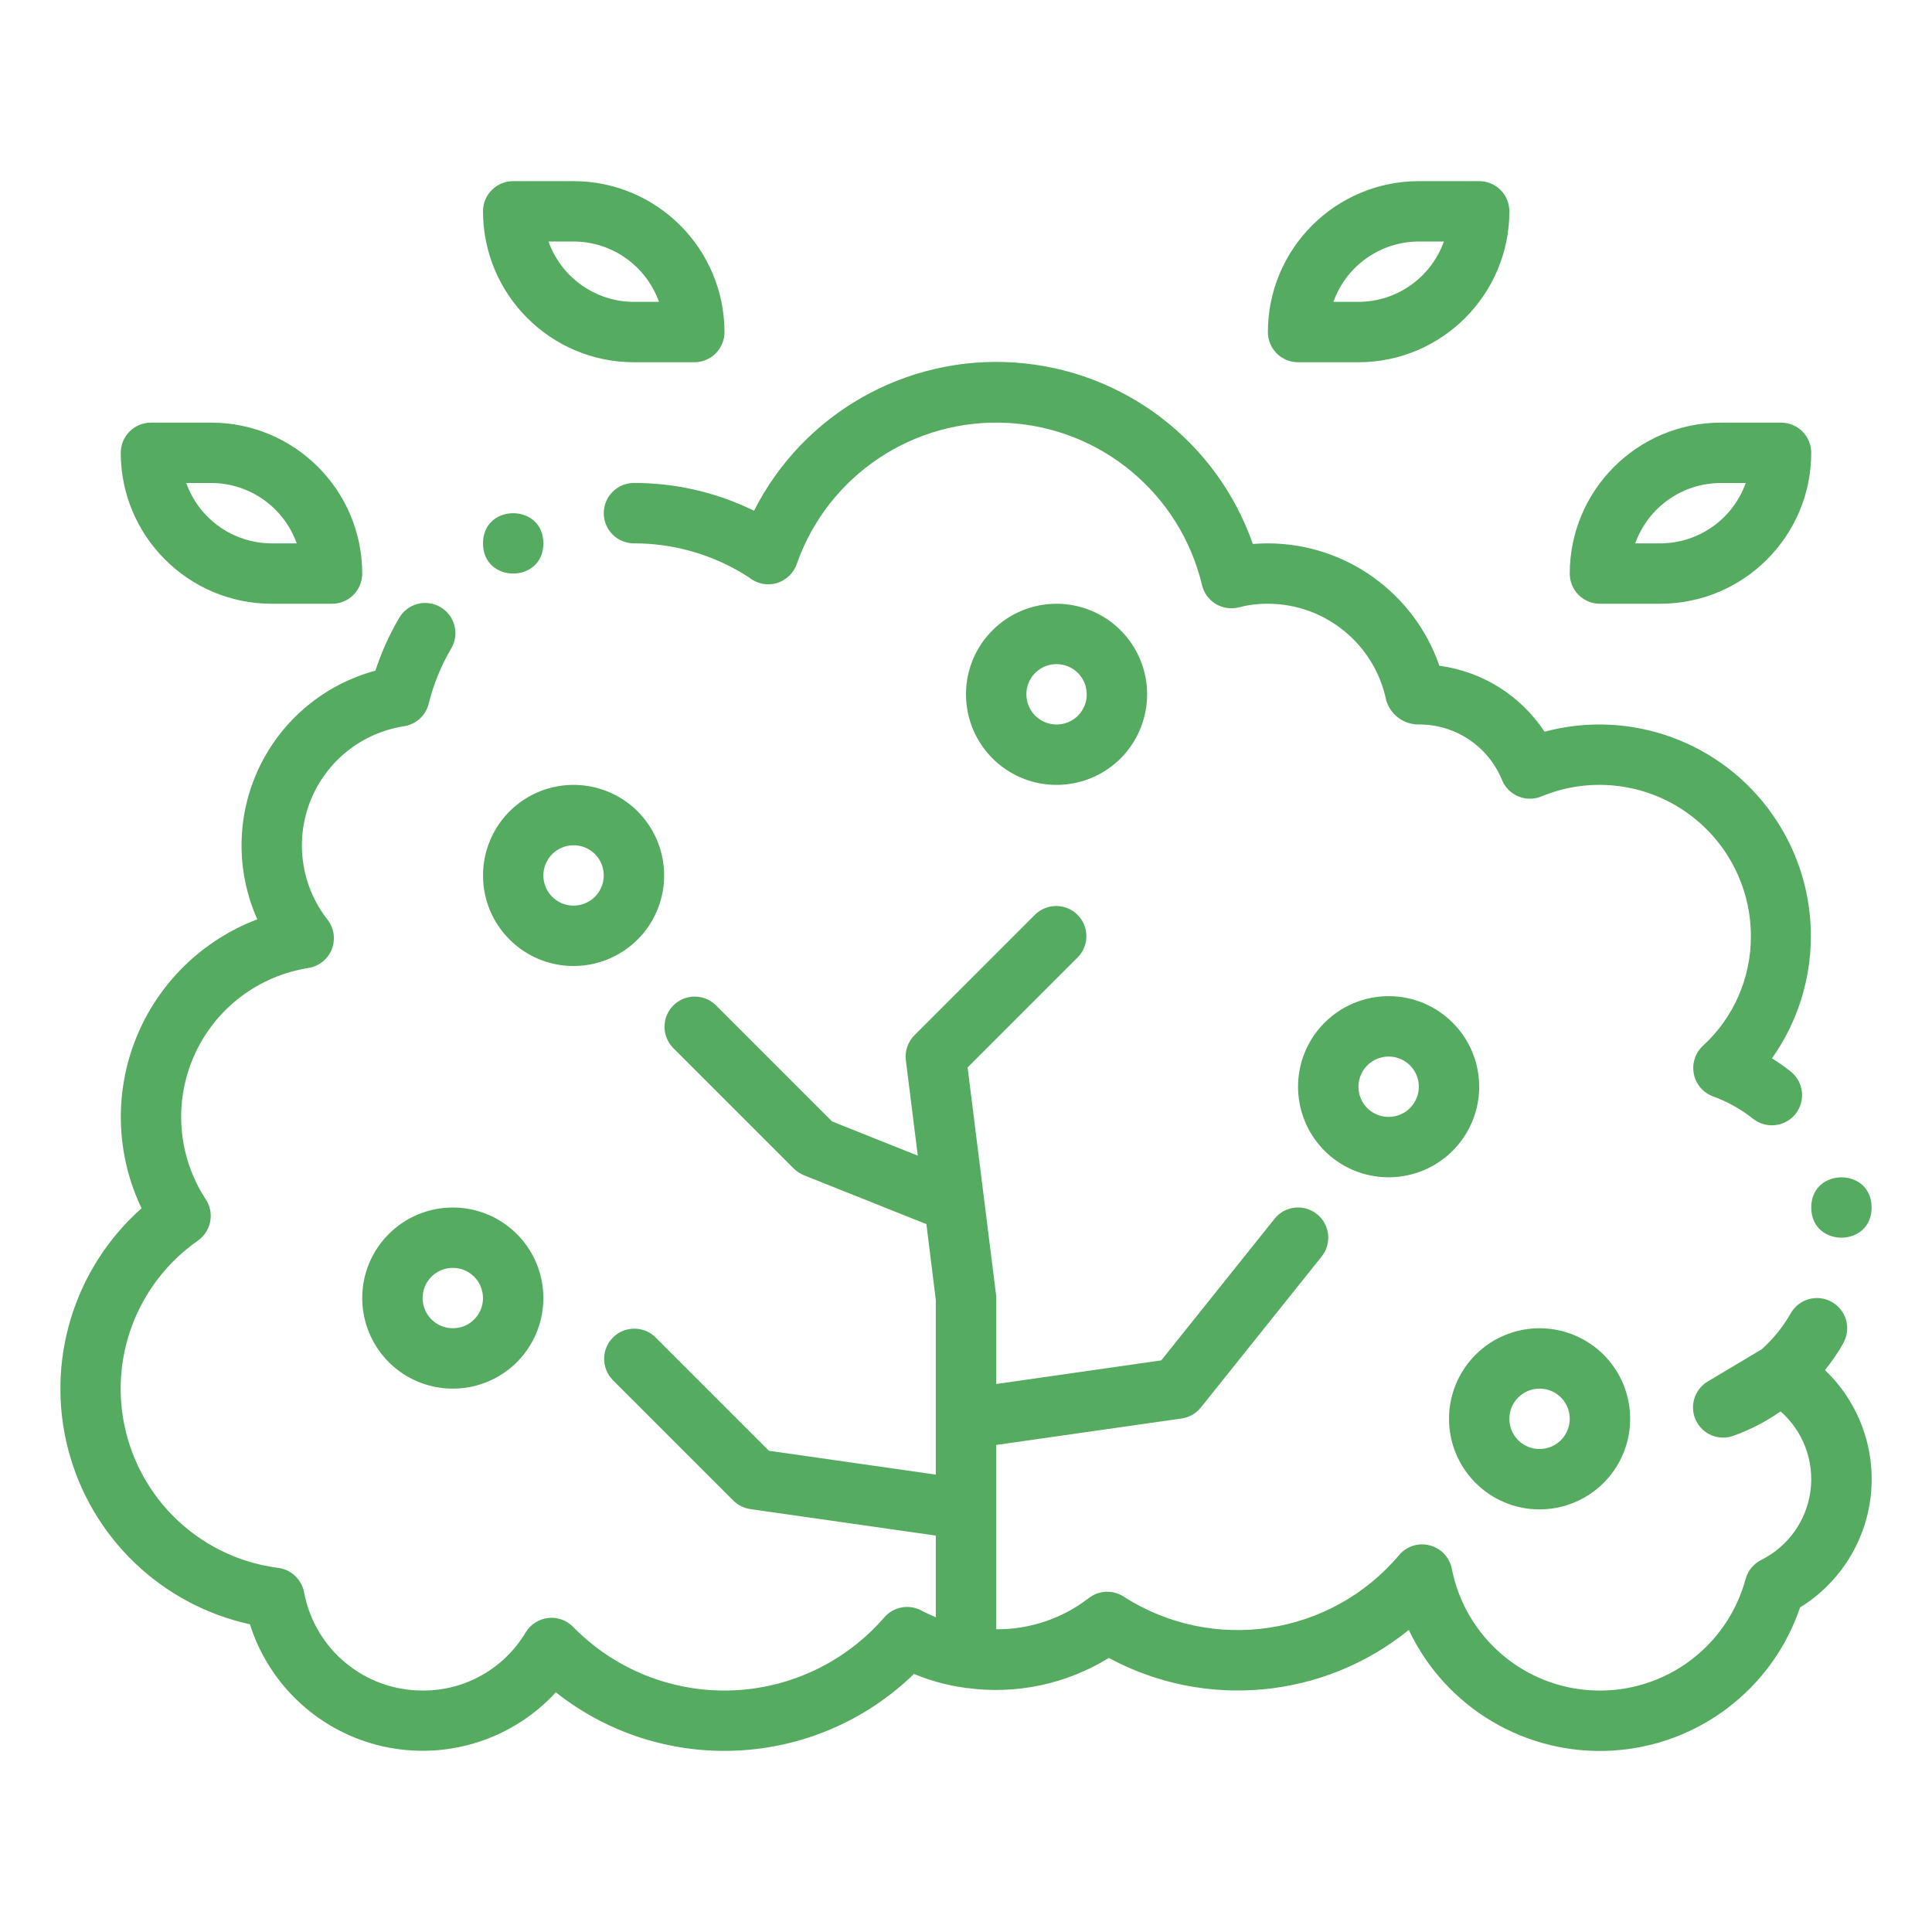
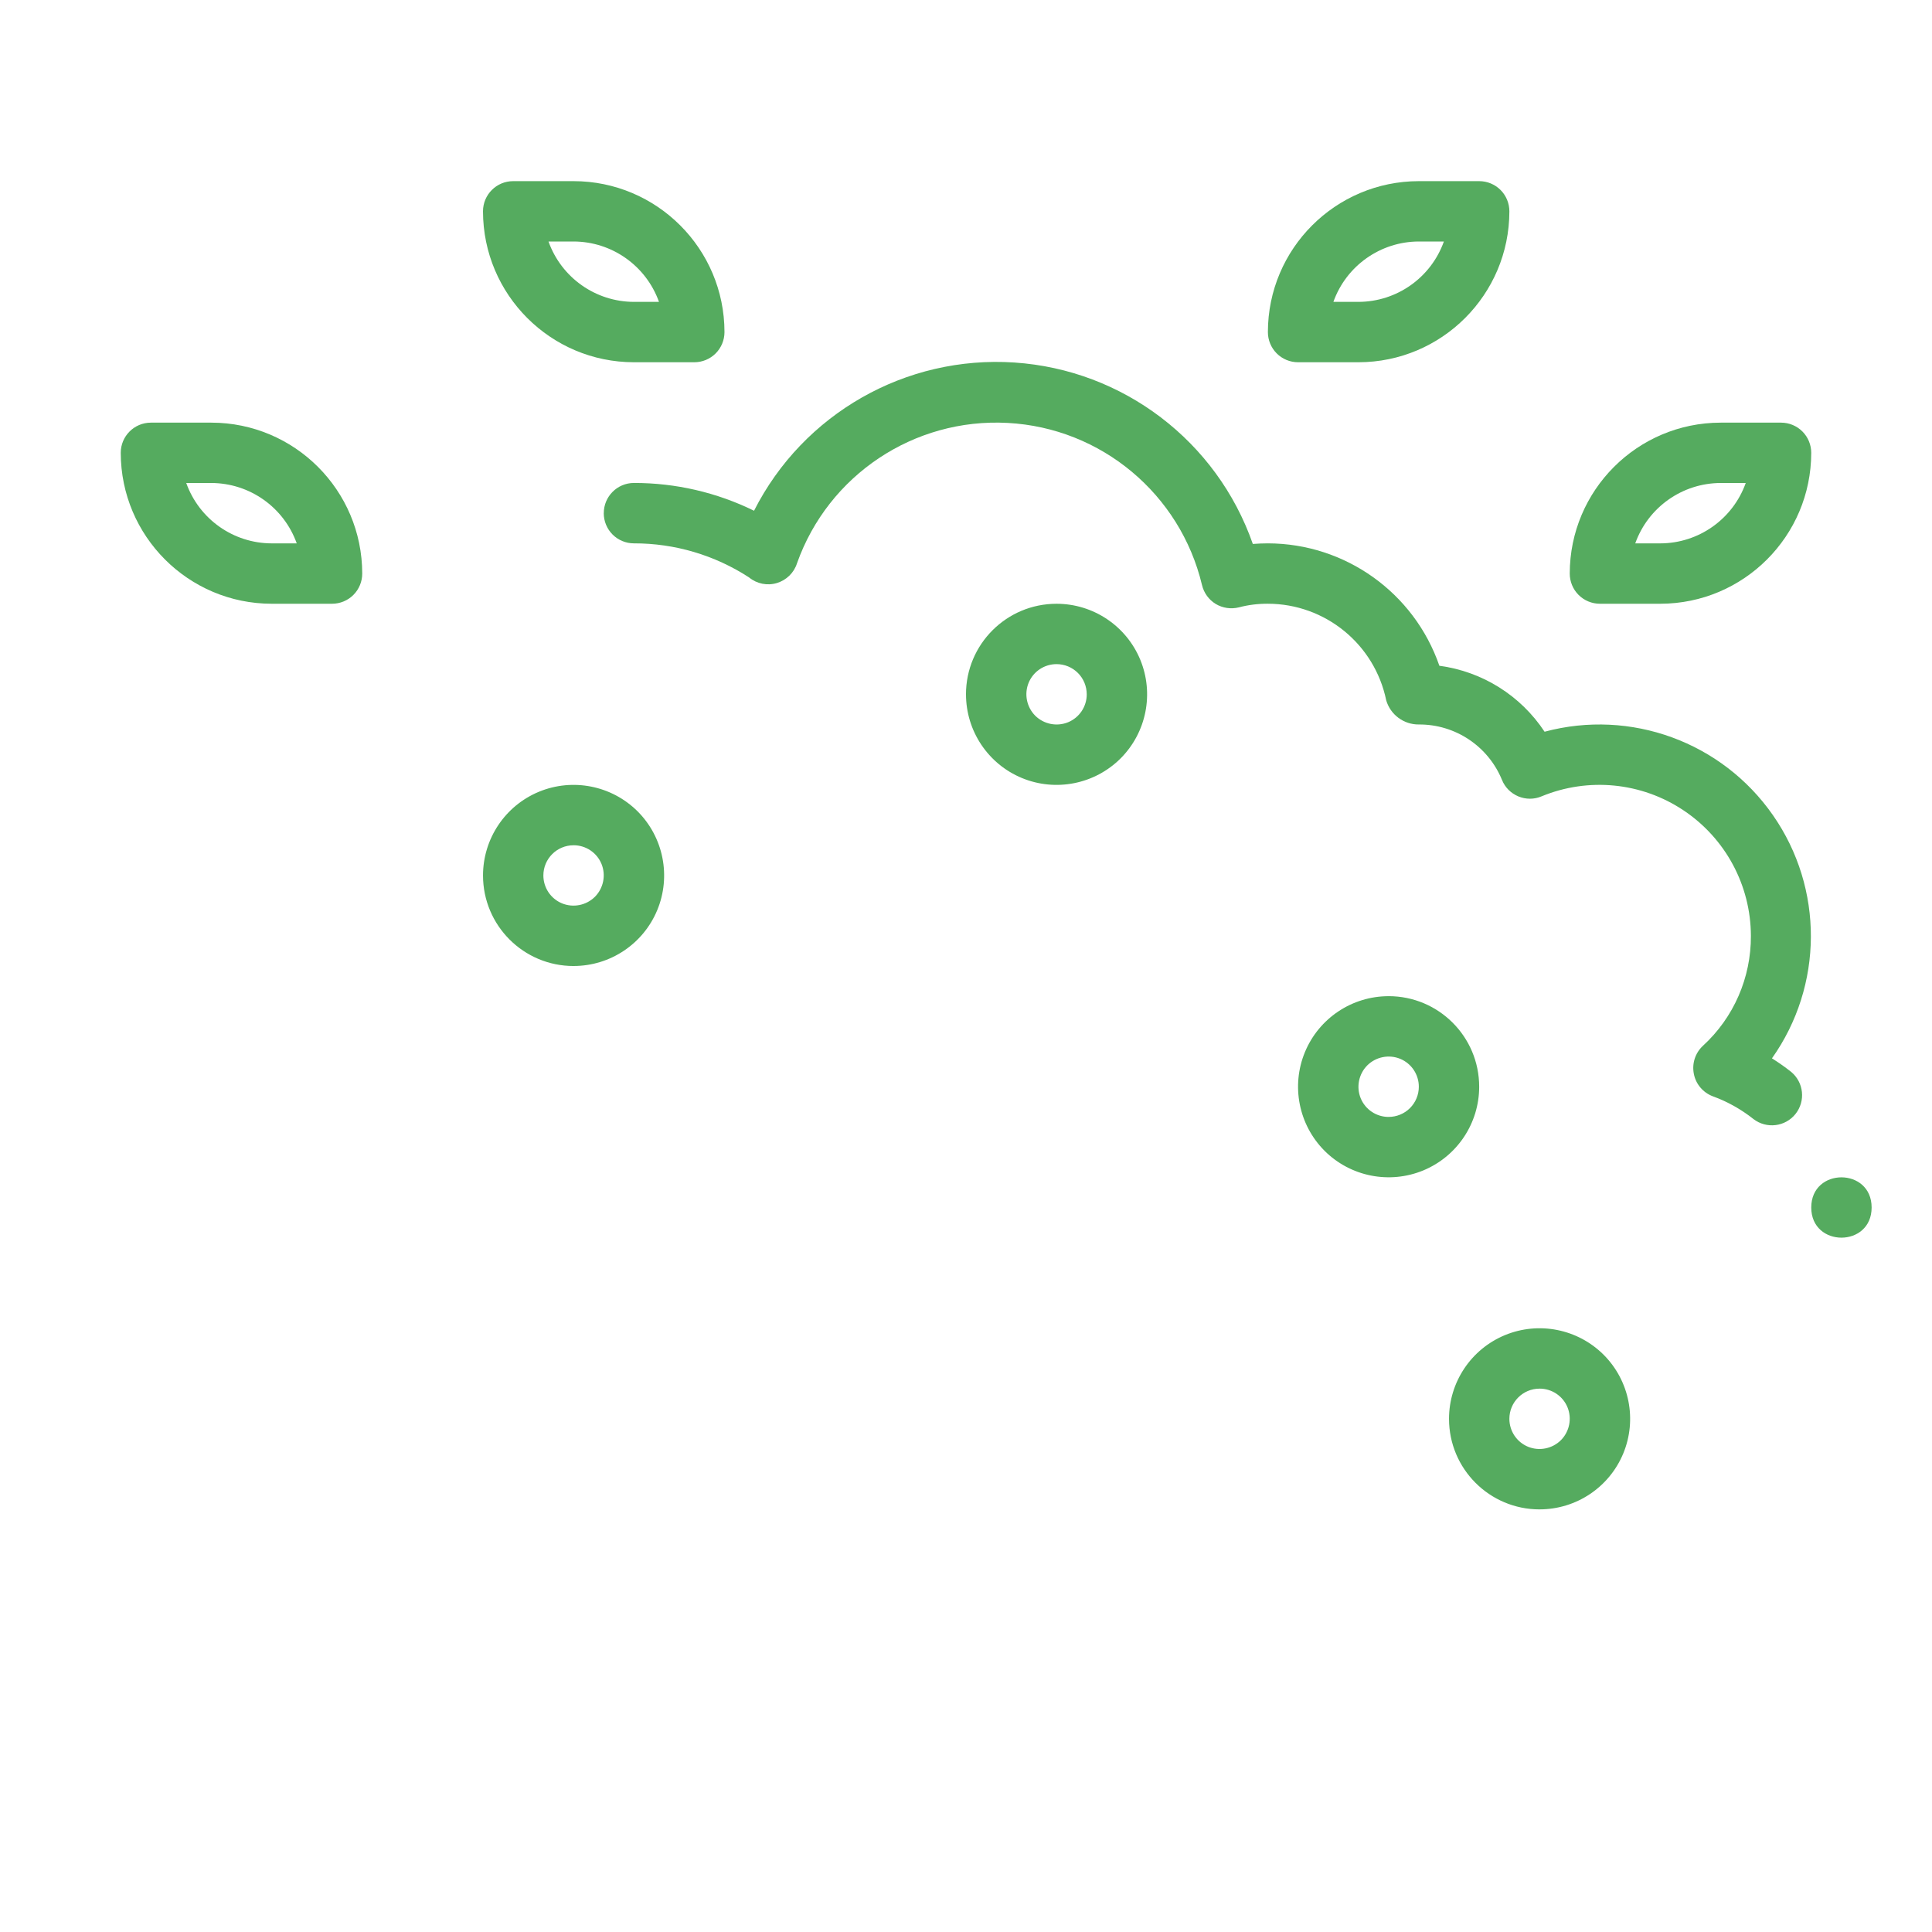
<svg xmlns="http://www.w3.org/2000/svg" width="100pt" height="100pt" version="1.1" viewBox="0 0 100 100">
  <g fill="#55ab5f">
    <path d="m29.688 50c1.895 0 3.606-1.141 4.332-2.894 0.723-1.75 0.324-3.766-1.016-5.109-1.344-1.34-3.359-1.738-5.109-1.016-1.754 0.727-2.894 2.438-2.894 4.332 0 2.59 2.098 4.688 4.688 4.688zm0-6.25c0.633 0 1.203 0.379 1.445 0.965 0.238 0.582 0.105 1.254-0.34 1.703-0.449 0.445-1.121 0.578-1.703 0.34-0.586-0.242-0.965-0.812-0.965-1.445 0-0.863 0.699-1.562 1.562-1.562z" />
    <path d="m50 35.938c0 1.895 1.141 3.606 2.894 4.332 1.75 0.723 3.766 0.324 5.109-1.016 1.34-1.344 1.738-3.359 1.016-5.109-0.727-1.754-2.438-2.894-4.332-2.894-2.59 0-4.688 2.098-4.688 4.688zm6.25 0c0 0.633-0.379 1.203-0.965 1.445-0.582 0.238-1.254 0.105-1.703-0.34-0.445-0.449-0.578-1.121-0.34-1.703 0.242-0.586 0.812-0.965 1.445-0.965 0.414 0 0.812 0.164 1.105 0.457s0.457 0.691 0.457 1.105z" />
    <path d="m71.875 51.562c-1.895 0-3.606 1.141-4.332 2.894-0.723 1.75-0.324 3.766 1.016 5.109 1.344 1.34 3.359 1.738 5.109 1.016 1.754-0.727 2.894-2.438 2.894-4.332 0-2.59-2.098-4.688-4.688-4.688zm0 6.25c-0.633 0-1.203-0.379-1.445-0.965-0.238-0.582-0.105-1.254 0.34-1.703 0.449-0.445 1.121-0.578 1.703-0.34 0.586 0.242 0.965 0.812 0.965 1.445 0 0.414-0.164 0.812-0.457 1.105s-0.691 0.457-1.105 0.457z" />
-     <path d="m18.75 67.188c0 1.895 1.141 3.606 2.894 4.332 1.75 0.723 3.766 0.324 5.109-1.016 1.34-1.344 1.738-3.359 1.016-5.109-0.727-1.754-2.438-2.894-4.332-2.894-2.59 0-4.688 2.098-4.688 4.688zm6.25 0c0 0.633-0.379 1.203-0.965 1.445-0.582 0.238-1.254 0.105-1.703-0.34-0.445-0.449-0.578-1.121-0.34-1.703 0.242-0.586 0.812-0.965 1.445-0.965 0.414 0 0.812 0.164 1.105 0.457s0.457 0.691 0.457 1.105z" />
    <path d="m79.688 78.125c1.895 0 3.606-1.141 4.332-2.894 0.723-1.75 0.324-3.766-1.016-5.109-1.344-1.34-3.359-1.738-5.109-1.016-1.754 0.727-2.894 2.438-2.894 4.332 0 2.59 2.098 4.688 4.688 4.688zm0-6.25c0.633 0 1.203 0.379 1.445 0.965 0.238 0.582 0.105 1.254-0.34 1.703-0.449 0.445-1.121 0.578-1.703 0.34-0.586-0.242-0.965-0.812-0.965-1.445 0-0.863 0.699-1.562 1.562-1.562z" />
    <path d="m32.812 18.75h3.125c0.414 0 0.812-0.164 1.105-0.457s0.457-0.691 0.457-1.105c-0.004-4.312-3.5-7.809-7.812-7.812h-3.125c-0.863 0-1.562 0.699-1.562 1.562 0.004 4.312 3.5 7.809 7.812 7.812zm-3.125-6.25c1.984 0.004 3.754 1.254 4.422 3.125h-1.297c-1.984-0.004-3.754-1.254-4.422-3.125z" />
    <path d="m14.062 31.25h3.125c0.414 0 0.812-0.164 1.105-0.457s0.457-0.691 0.457-1.105c-0.004-4.312-3.5-7.809-7.812-7.812h-3.125c-0.863 0-1.562 0.699-1.562 1.562 0.004 4.312 3.5 7.809 7.812 7.812zm-3.125-6.25c1.984 0.004 3.754 1.254 4.422 3.125h-1.297c-1.984-0.004-3.754-1.254-4.422-3.125z" />
    <path d="m82.812 31.25h3.125c4.312-0.004 7.809-3.5 7.812-7.812 0-0.414-0.164-0.812-0.457-1.105s-0.691-0.457-1.105-0.457h-3.125c-4.312 0.004-7.809 3.5-7.812 7.812 0 0.414 0.164 0.812 0.457 1.105s0.691 0.457 1.105 0.457zm6.25-6.25h1.297c-0.668 1.871-2.438 3.121-4.422 3.125h-1.297c0.668-1.871 2.438-3.121 4.422-3.125z" />
    <path d="m67.188 18.75h3.125c4.312-0.004 7.809-3.5 7.812-7.812 0-0.414-0.164-0.812-0.457-1.105s-0.691-0.457-1.105-0.457h-3.125c-4.312 0.004-7.809 3.5-7.812 7.812 0 0.414 0.164 0.812 0.457 1.105s0.691 0.457 1.105 0.457zm6.25-6.25h1.297c-0.668 1.871-2.438 3.121-4.422 3.125h-1.297c0.668-1.871 2.438-3.121 4.422-3.125z" />
-     <path d="m95.41 69.516c0.422-0.754 0.156-1.707-0.598-2.129s-1.707-0.156-2.129 0.598c-0.398 0.699-0.906 1.324-1.504 1.859l-2.777 1.656c-0.699 0.41-0.969 1.289-0.621 2.019s1.195 1.078 1.953 0.793c0.863-0.312 1.68-0.734 2.43-1.258 1.168 1.027 1.746 2.566 1.547 4.109-0.199 1.539-1.156 2.883-2.547 3.578-0.398 0.199-0.695 0.559-0.812 0.992-0.949 3.504-4.188 5.894-7.816 5.766-3.629-0.125-6.691-2.738-7.391-6.301-0.117-0.59-0.562-1.062-1.145-1.211-0.582-0.152-1.199 0.047-1.586 0.508-3.539 4.191-9.641 5.109-14.254 2.144-0.562-0.363-1.293-0.328-1.816 0.086-1.371 1.055-3.055 1.621-4.781 1.605v-9.539l9.598-1.371c0.391-0.055 0.75-0.262 0.996-0.57l6.25-7.812c0.539-0.676 0.434-1.656-0.242-2.195-0.676-0.539-1.656-0.434-2.195 0.242l-5.863 7.328-8.543 1.223v-4.449c0-0.066-0.004-0.129-0.012-0.195l-1.469-11.742 5.711-5.711v0.004c0.59-0.613 0.582-1.59-0.02-2.191-0.602-0.602-1.578-0.609-2.191-0.02l-6.25 6.25c-0.34 0.34-0.504 0.82-0.445 1.301l0.617 4.934-4.438-1.773-6.023-6.023c-0.613-0.59-1.59-0.582-2.191 0.02-0.602 0.602-0.609 1.578-0.02 2.191l6.25 6.25c0.152 0.148 0.328 0.266 0.527 0.348l6.34 2.531 0.488 3.926v9.039l-8.637-1.234-5.883-5.883c-0.613-0.59-1.59-0.582-2.191 0.02-0.602 0.602-0.609 1.578-0.02 2.191l6.25 6.25c0.238 0.238 0.551 0.395 0.883 0.441l9.598 1.371v4.227c-0.246-0.098-0.484-0.211-0.719-0.332-0.648-0.367-1.465-0.223-1.953 0.344-2.004 2.312-4.883 3.684-7.945 3.777-3.059 0.09-6.019-1.102-8.16-3.293-0.34-0.344-0.816-0.516-1.297-0.457s-0.906 0.332-1.156 0.746c-1.121 1.879-3.148 3.023-5.332 3.008-3.004 0.008-5.582-2.129-6.137-5.082-0.125-0.668-0.668-1.18-1.34-1.266-3.832-0.492-6.961-3.293-7.883-7.043-0.922-3.746 0.555-7.676 3.719-9.891 0.699-0.484 0.883-1.438 0.414-2.144-1.449-2.215-1.676-5.012-0.602-7.43 1.07-2.422 3.301-4.129 5.914-4.543 0.547-0.086 1.004-0.453 1.211-0.965 0.203-0.516 0.121-1.098-0.219-1.535-1.367-1.742-1.703-4.078-0.891-6.137s2.656-3.535 4.844-3.875c0.625-0.094 1.133-0.559 1.285-1.176 0.246-0.992 0.633-1.941 1.145-2.82 0.223-0.359 0.293-0.797 0.188-1.203-0.102-0.41-0.367-0.762-0.734-0.973-0.363-0.211-0.801-0.266-1.207-0.152-0.406 0.117-0.75 0.391-0.949 0.766-0.496 0.848-0.898 1.746-1.203 2.68-2.644 0.715-4.848 2.551-6.023 5.027-1.176 2.477-1.207 5.344-0.09 7.844-2.863 1.086-5.141 3.32-6.281 6.164-1.137 2.84-1.031 6.031 0.289 8.793-3.512 3.113-4.981 7.941-3.797 12.484 1.184 4.547 4.82 8.043 9.406 9.047 1.008 3.188 3.641 5.598 6.902 6.324 3.266 0.727 6.668-0.34 8.934-2.801 5.543 4.379 13.469 3.969 18.535-0.953 0.832 0.348 1.707 0.586 2.598 0.711 0.035 0 0.062 0.02 0.098 0.02s0.023-0.008 0.035-0.008v0.004c2.559 0.352 5.156-0.199 7.356-1.555 4.992 2.695 11.117 2.121 15.527-1.449 1.906 4.031 6.066 6.504 10.52 6.246 4.449-0.254 8.301-3.188 9.73-7.41 2.059-1.27 3.414-3.422 3.664-5.824 0.254-2.406-0.625-4.793-2.375-6.461 0.355-0.438 0.676-0.906 0.953-1.398z" />
    <path d="m31.25 26.562c0 0.414 0.164 0.812 0.457 1.105s0.691 0.457 1.105 0.457c2.113-0.004 4.184 0.609 5.957 1.762 0.402 0.332 0.941 0.441 1.438 0.293 0.496-0.148 0.891-0.531 1.047-1.027 1.621-4.566 6.059-7.523 10.902-7.262 4.84 0.258 8.934 3.676 10.059 8.391 0.098 0.41 0.352 0.762 0.711 0.98 0.359 0.215 0.793 0.277 1.199 0.176 0.488-0.129 0.992-0.191 1.5-0.188 2.969 0.004 5.527 2.094 6.125 5 0.219 0.746 0.91 1.258 1.688 1.25 1.887-0.012 3.59 1.125 4.305 2.871 0.156 0.387 0.461 0.691 0.848 0.852 0.387 0.16 0.82 0.16 1.203-0.004 2.414-0.996 5.168-0.727 7.34 0.723 2.176 1.449 3.484 3.883 3.492 6.496 0.012 2.164-0.887 4.234-2.484 5.695-0.398 0.371-0.574 0.918-0.469 1.449 0.102 0.535 0.477 0.973 0.984 1.164 0.762 0.277 1.469 0.676 2.106 1.18 0.676 0.516 1.641 0.398 2.172-0.266 0.531-0.668 0.43-1.637-0.227-2.18-0.316-0.25-0.648-0.484-0.992-0.699 2.668-3.766 2.688-8.801 0.051-12.586-2.637-3.789-7.363-5.516-11.82-4.32-1.238-1.875-3.223-3.117-5.445-3.414-1.309-3.785-4.871-6.328-8.875-6.336-0.262 0-0.523 0.012-0.781 0.031-1.859-5.32-6.719-9.016-12.34-9.391-5.625-0.375-10.93 2.644-13.477 7.672-1.934-0.949-4.059-1.441-6.215-1.438-0.863 0-1.562 0.699-1.562 1.562z" />
-     <path d="m28.125 28.125c0 2.082-3.125 2.082-3.125 0s3.125-2.082 3.125 0" />
    <path d="m96.875 62.5c0 2.082-3.125 2.082-3.125 0s3.125-2.082 3.125 0" />
  </g>
</svg>